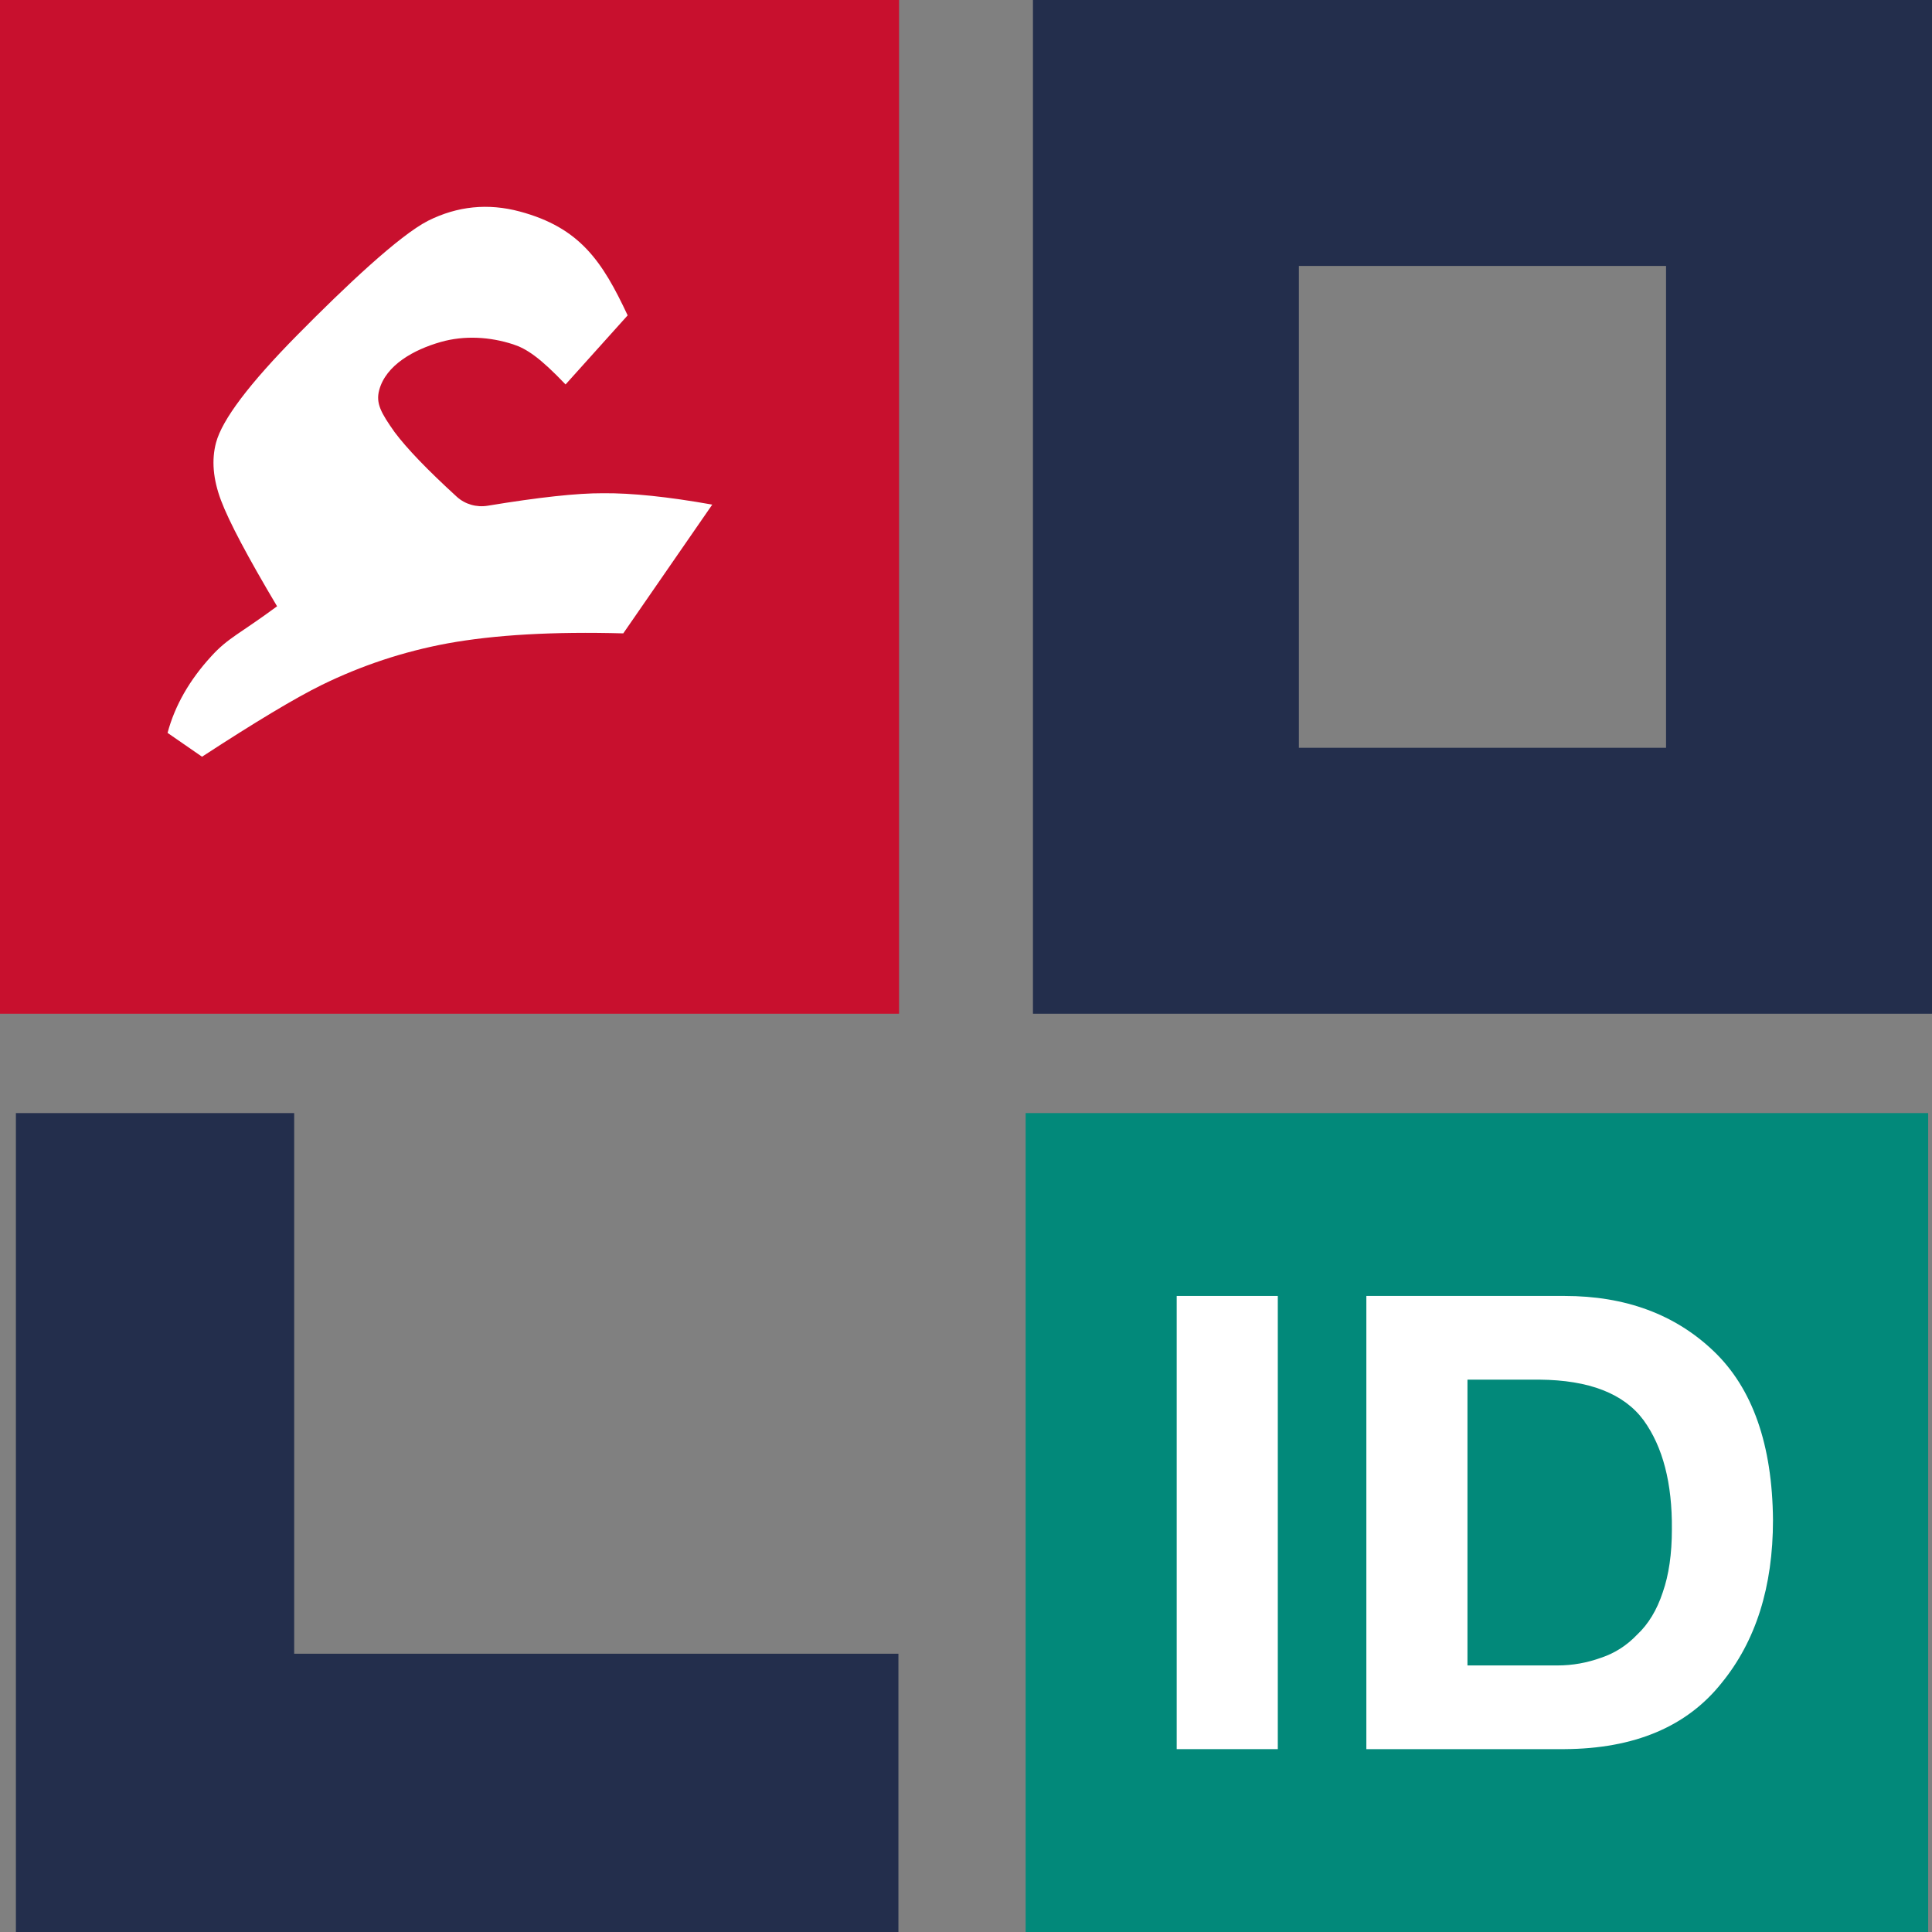
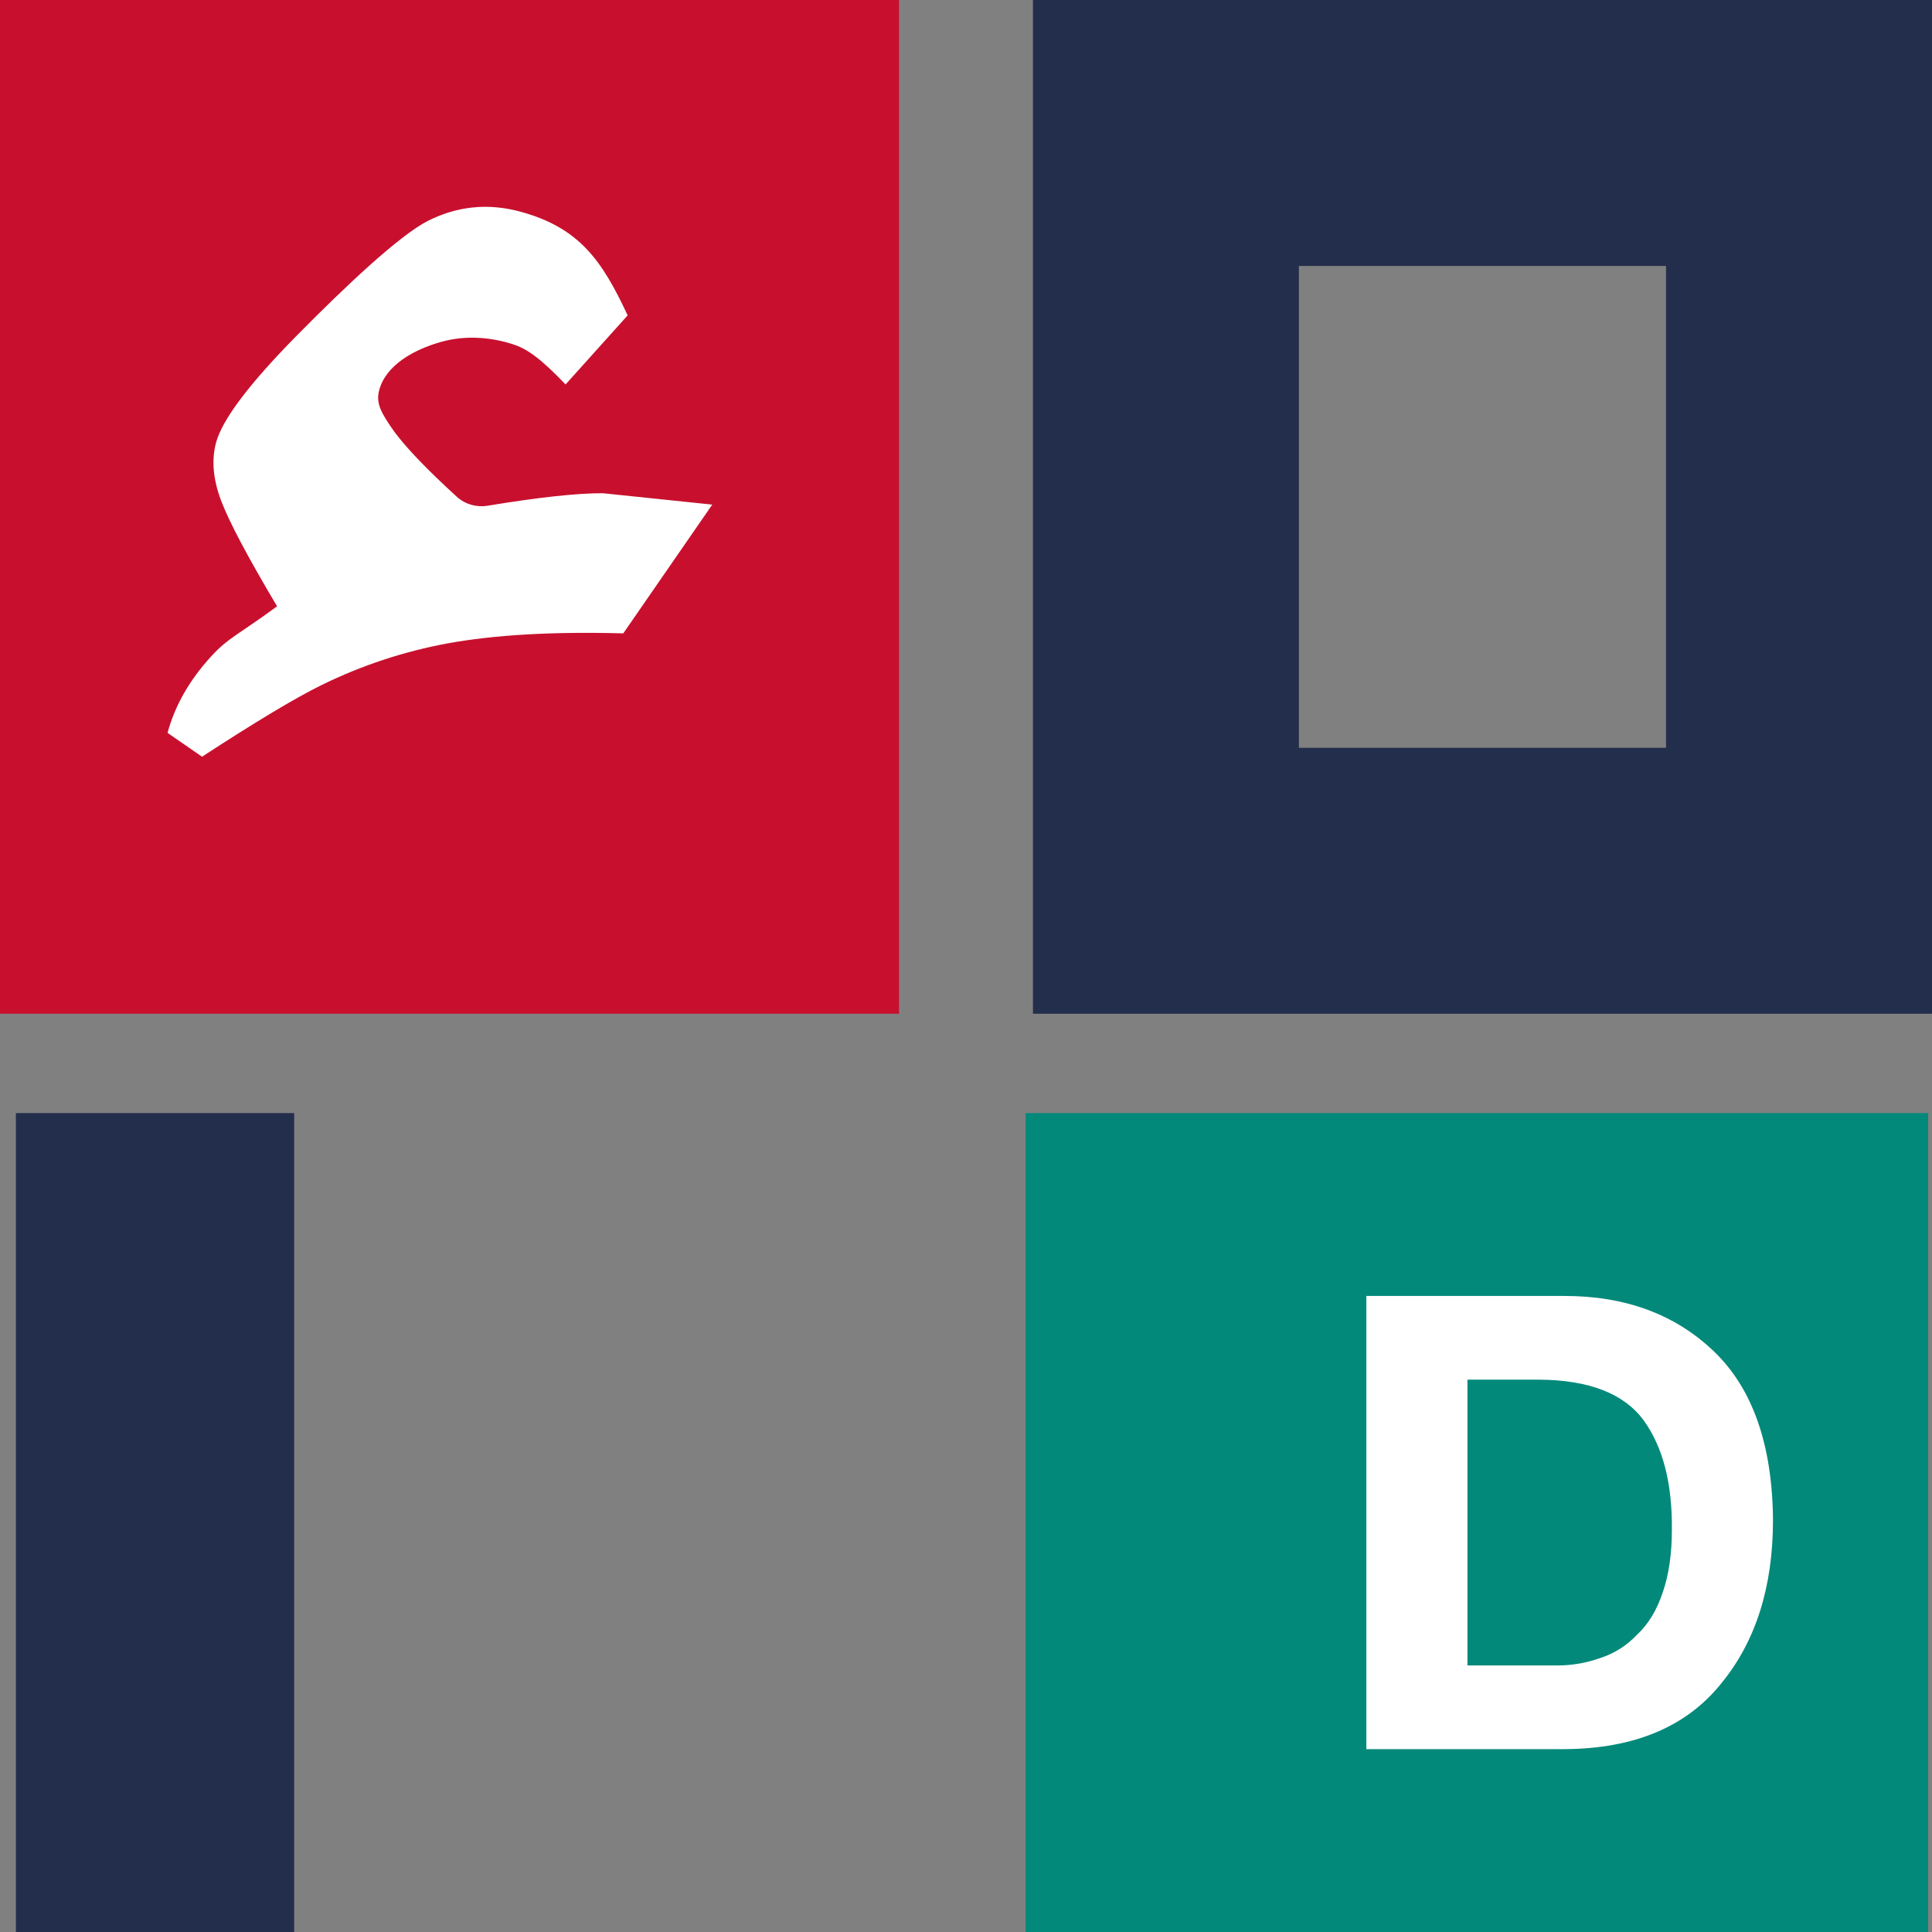
<svg xmlns="http://www.w3.org/2000/svg" width="243" height="243" viewBox="0 0 243 243" fill="none">
  <rect x="0" y="0" width="243" height="243" fill="#808080" stroke="none" />
  <rect x="2" y="140" width="35" height="103" fill="#232E4C" />
-   <rect x="29" y="208" width="84" height="35" fill="#232E4C" />
  <rect width="113.079" height="127.505" fill="#C8102E" />
  <rect x="129" y="140" width="113.518" height="103" fill="#02897A" />
  <rect x="146.646" y="16.725" width="79.629" height="94.055" stroke="#232E4C" stroke-width="33.45" />
-   <path d="M89.585 63.468L78.393 79.663C69.606 79.423 62.242 79.842 56.299 80.921C50.772 81.943 45.477 83.695 40.414 86.178C37.124 87.8 32.123 90.8 25.411 95.177L21.075 92.179C21.993 88.753 23.824 85.544 26.567 82.551C28.676 80.223 30.15 79.728 34.849 76.258C31.148 70.036 28.798 65.596 27.797 62.935C26.797 60.275 26.589 57.854 27.173 55.674C27.952 52.767 31.36 48.256 37.395 42.139C43.431 36.023 50.198 29.63 53.838 27.768C57.531 25.92 61.376 25.531 65.372 26.602C72.962 28.636 75.772 32.895 78.944 39.666L71.135 48.355C67.892 44.959 66.227 43.857 64.541 43.309C61.611 42.355 58.406 42.169 55.443 43.011C52.05 43.975 48.539 45.913 47.693 49.07C47.248 50.731 47.931 51.945 49.629 54.347C51.169 56.41 53.775 59.119 57.447 62.474C58.5 63.436 59.943 63.839 61.35 63.607C67.776 62.545 72.605 62.022 75.835 62.037C79.442 62.002 84.026 62.479 89.585 63.468Z" fill="white" />
-   <path d="M148 220H160.717V163H148V220Z" fill="white" />
+   <path d="M89.585 63.468L78.393 79.663C69.606 79.423 62.242 79.842 56.299 80.921C50.772 81.943 45.477 83.695 40.414 86.178C37.124 87.8 32.123 90.8 25.411 95.177L21.075 92.179C21.993 88.753 23.824 85.544 26.567 82.551C28.676 80.223 30.15 79.728 34.849 76.258C31.148 70.036 28.798 65.596 27.797 62.935C26.797 60.275 26.589 57.854 27.173 55.674C27.952 52.767 31.36 48.256 37.395 42.139C43.431 36.023 50.198 29.63 53.838 27.768C57.531 25.92 61.376 25.531 65.372 26.602C72.962 28.636 75.772 32.895 78.944 39.666L71.135 48.355C67.892 44.959 66.227 43.857 64.541 43.309C61.611 42.355 58.406 42.169 55.443 43.011C52.05 43.975 48.539 45.913 47.693 49.07C47.248 50.731 47.931 51.945 49.629 54.347C51.169 56.41 53.775 59.119 57.447 62.474C58.5 63.436 59.943 63.839 61.35 63.607C67.776 62.545 72.605 62.022 75.835 62.037Z" fill="white" />
  <path d="M171.855 220H196.776C205.57 219.948 212.152 217.18 216.523 211.696C220.841 206.419 223 199.583 223 191.188C222.921 181.701 220.433 174.618 215.536 169.94C210.691 165.313 204.438 163 196.776 163H171.855V220ZM184.572 173.527H193.616C199.883 173.579 204.253 175.281 206.728 178.634C209.151 181.987 210.335 186.562 210.283 192.358C210.283 195.451 209.901 198.089 209.137 200.272C208.4 202.508 207.321 204.288 205.899 205.614C204.609 206.965 203.108 207.927 201.397 208.499C199.606 209.148 197.776 209.473 195.907 209.473H184.572V173.527Z" fill="white" />
</svg>